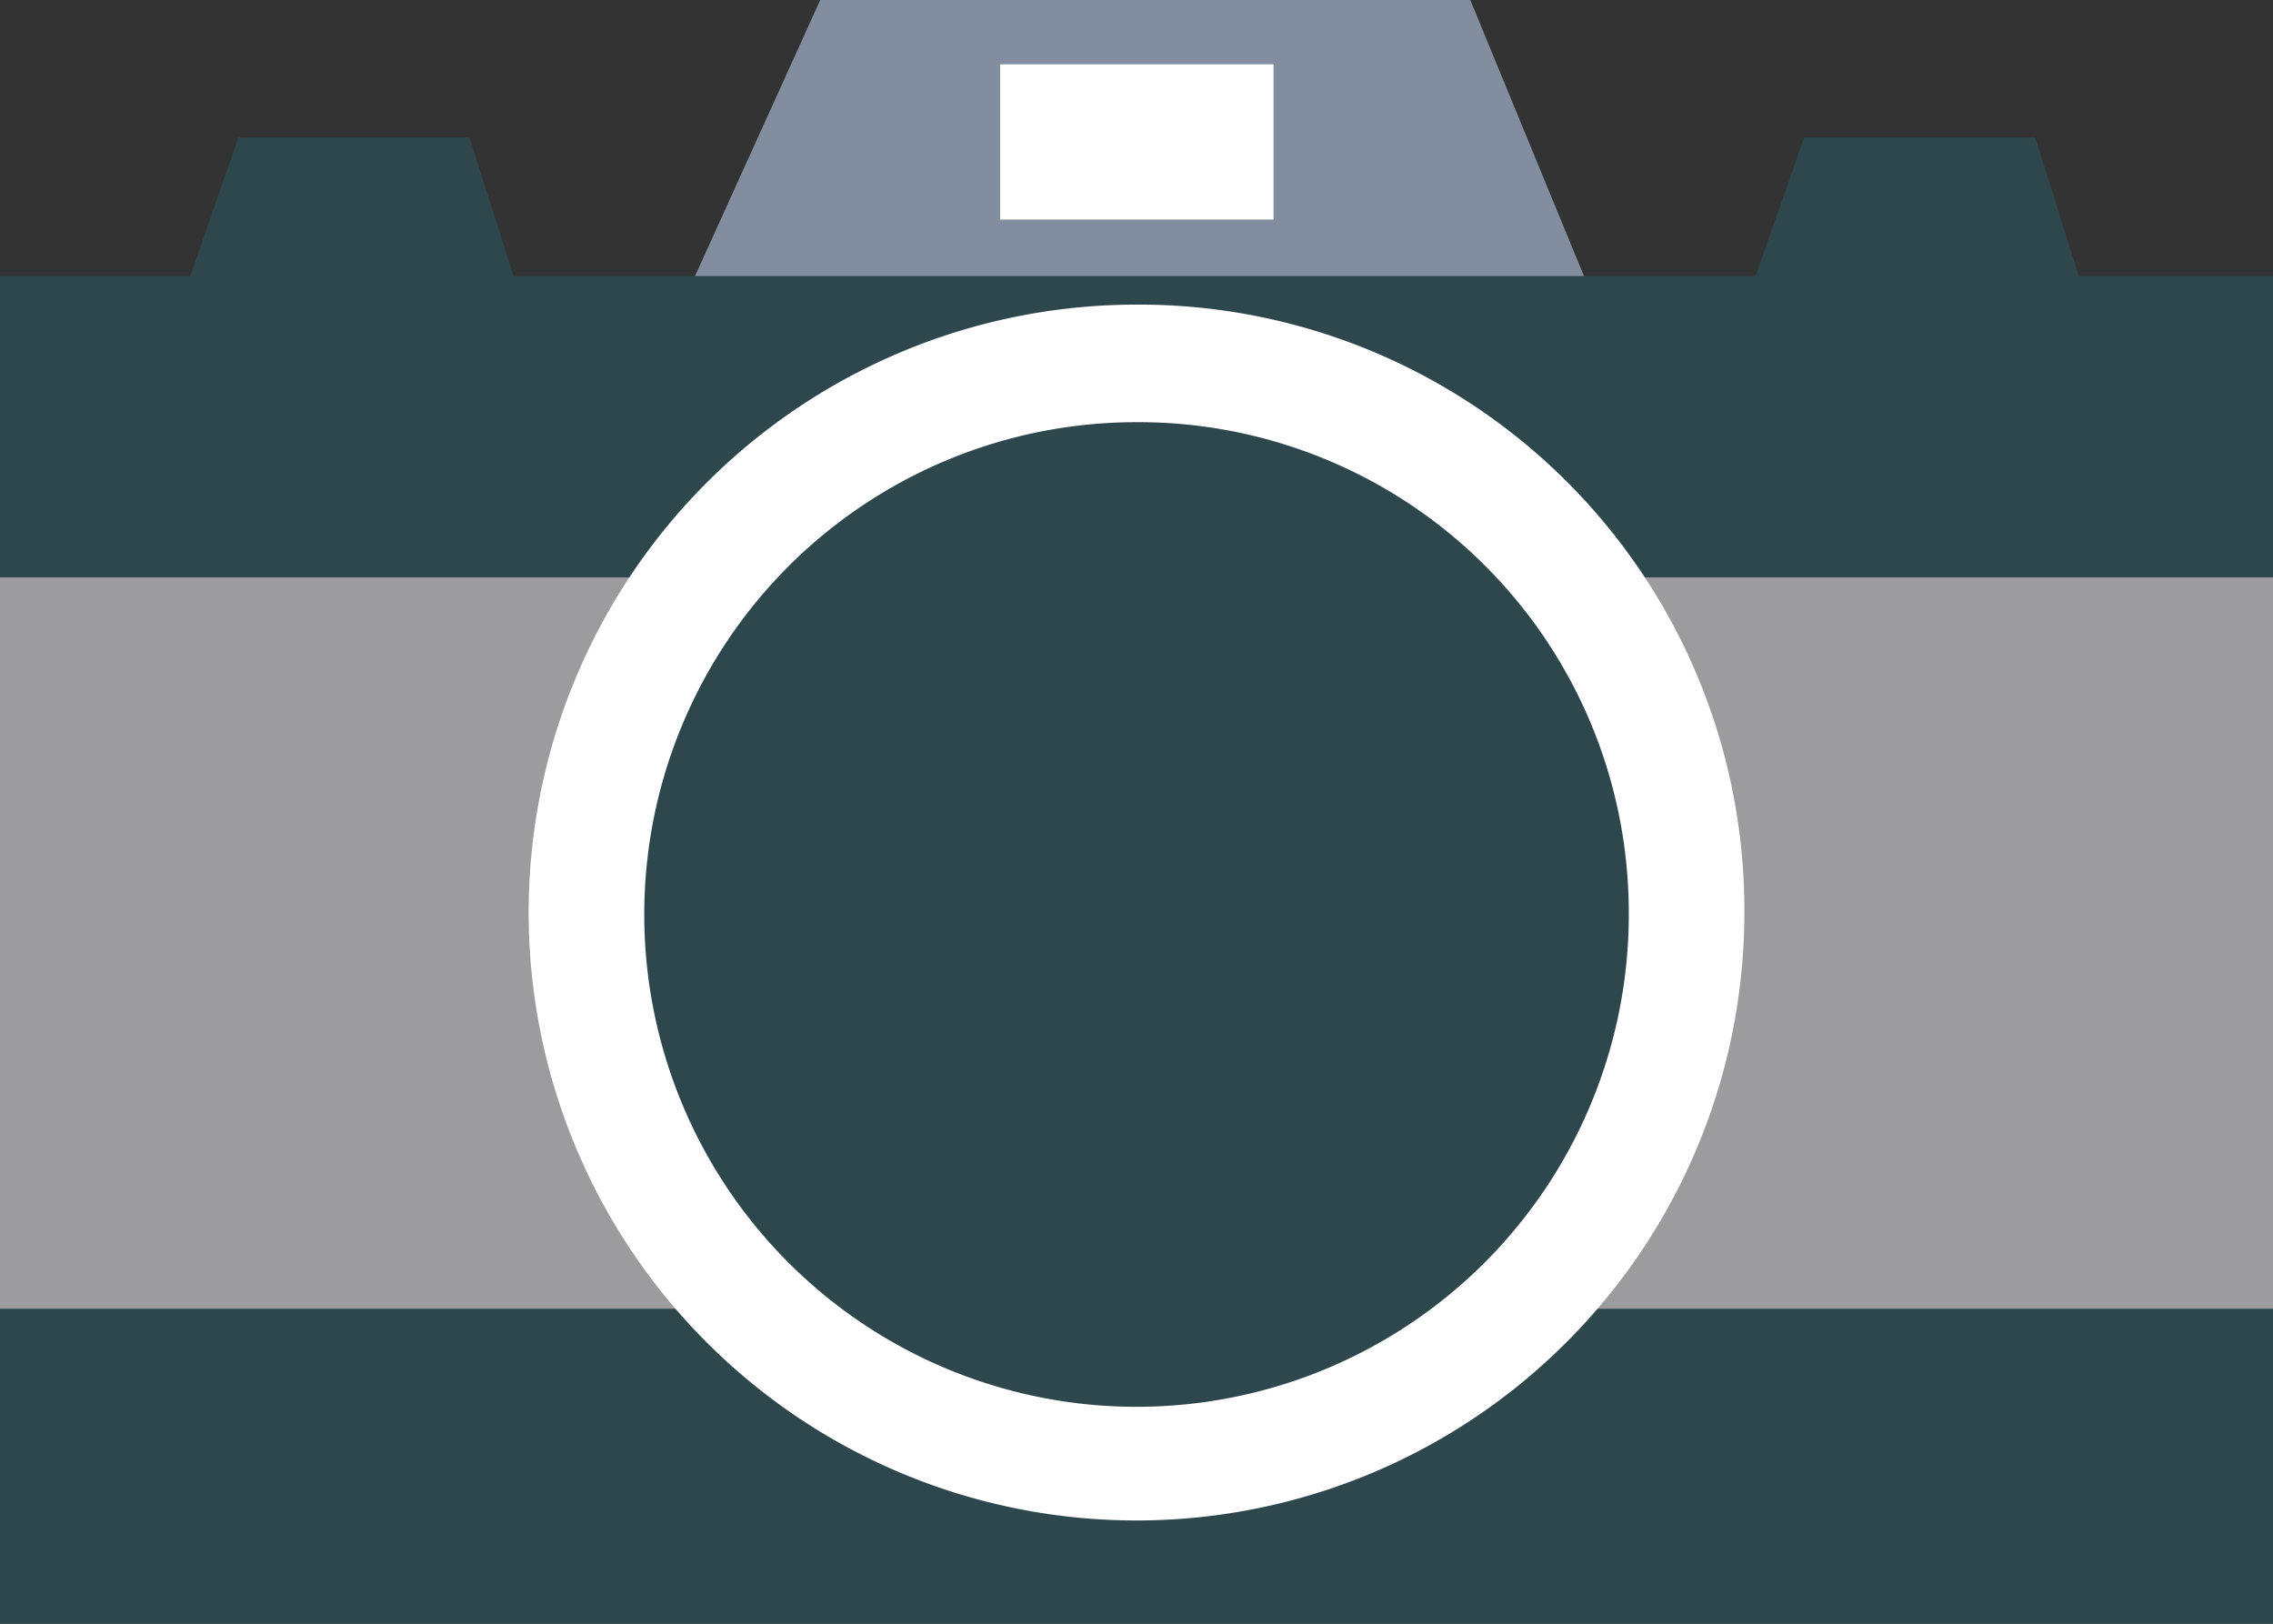
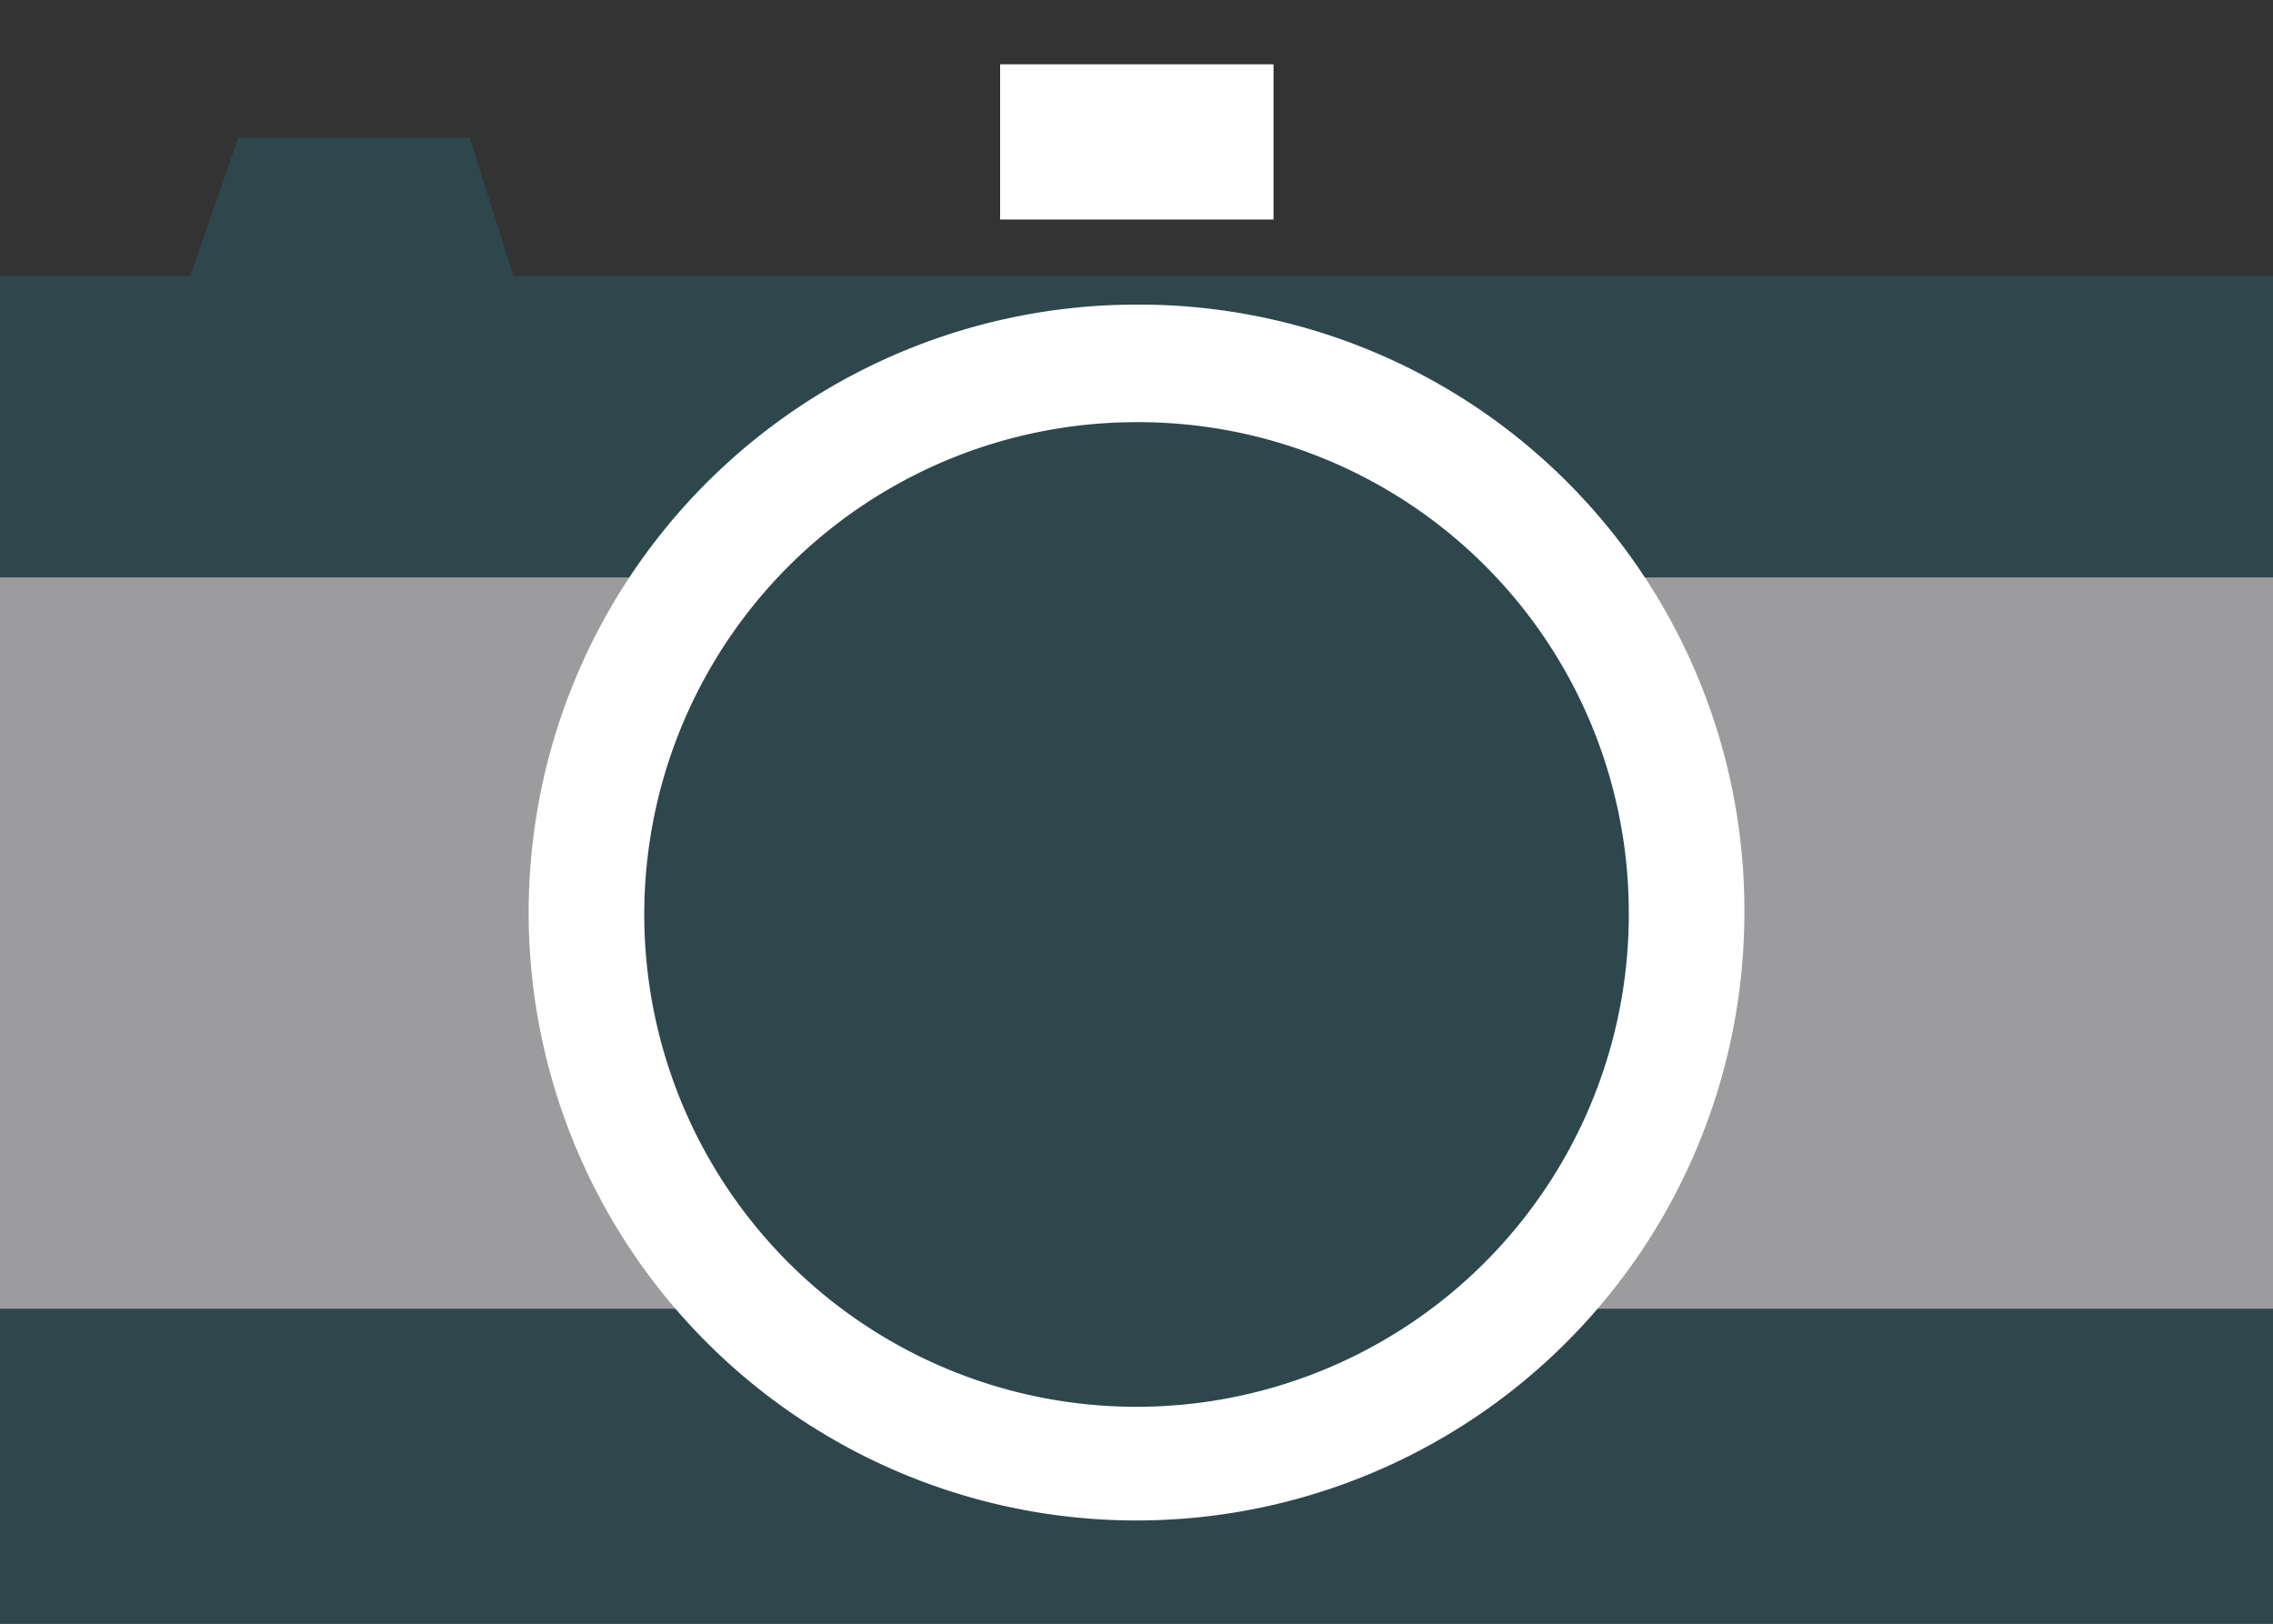
<svg xmlns="http://www.w3.org/2000/svg" width="35" height="25" viewBox="0 0 35 25">
  <rect x="0" y="0" width="35" height="25" fill="#333333" stroke="none" />
  <defs>
    <style>.cls-1{fill:#828e9f;}.cls-2{fill:#2e474d;}.cls-3{fill:#9c9c9e;}.cls-4{fill:#fff;}</style>
  </defs>
  <g id="レイヤー_2" data-name="レイヤー 2">
    <g id="ヘッダー">
-       <polygon class="cls-1" points="25.3 6.46 9.7 6.46 12.63 0 22.64 0 25.3 6.46" />
      <rect class="cls-2" y="4.25" width="35" height="20.75" />
      <rect class="cls-3" y="8.89" width="35" height="11.26" />
-       <polygon class="cls-2" points="32.28 5.11 26.73 5.11 27.78 2.12 31.34 2.12 32.28 5.11" />
      <polygon class="cls-2" points="8.18 5.11 2.63 5.11 3.67 2.12 7.23 2.12 8.18 5.11" />
      <path class="cls-4" d="M26.86,14A9.36,9.36,0,1,1,17.5,4.69,9.32,9.32,0,0,1,26.86,14Z" />
      <path class="cls-2" d="M25.08,14a7.58,7.58,0,1,1-7.58-7.5A7.55,7.55,0,0,1,25.08,14Z" />
      <rect class="cls-4" x="15.4" y="0.99" width="4.21" height="2.39" />
    </g>
  </g>
</svg>